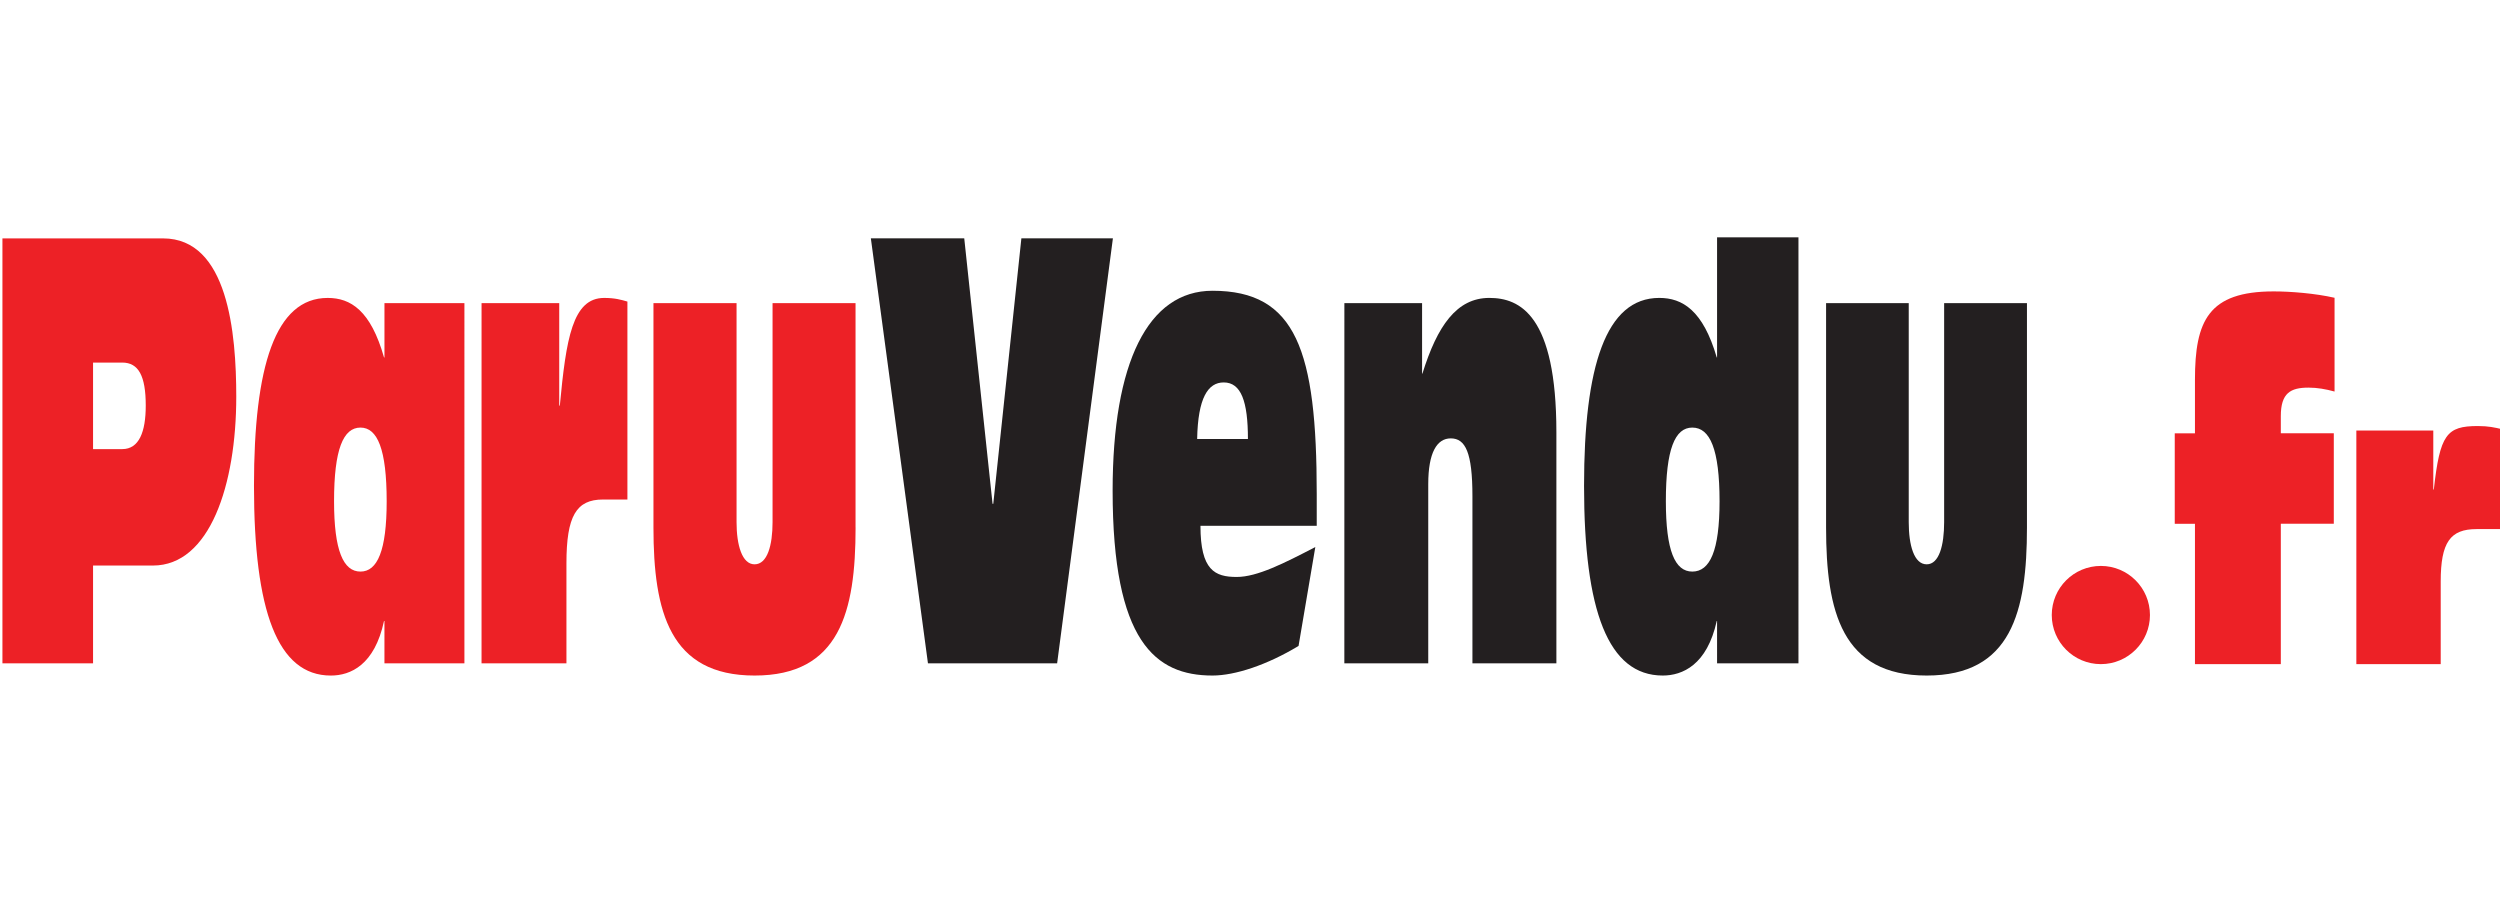
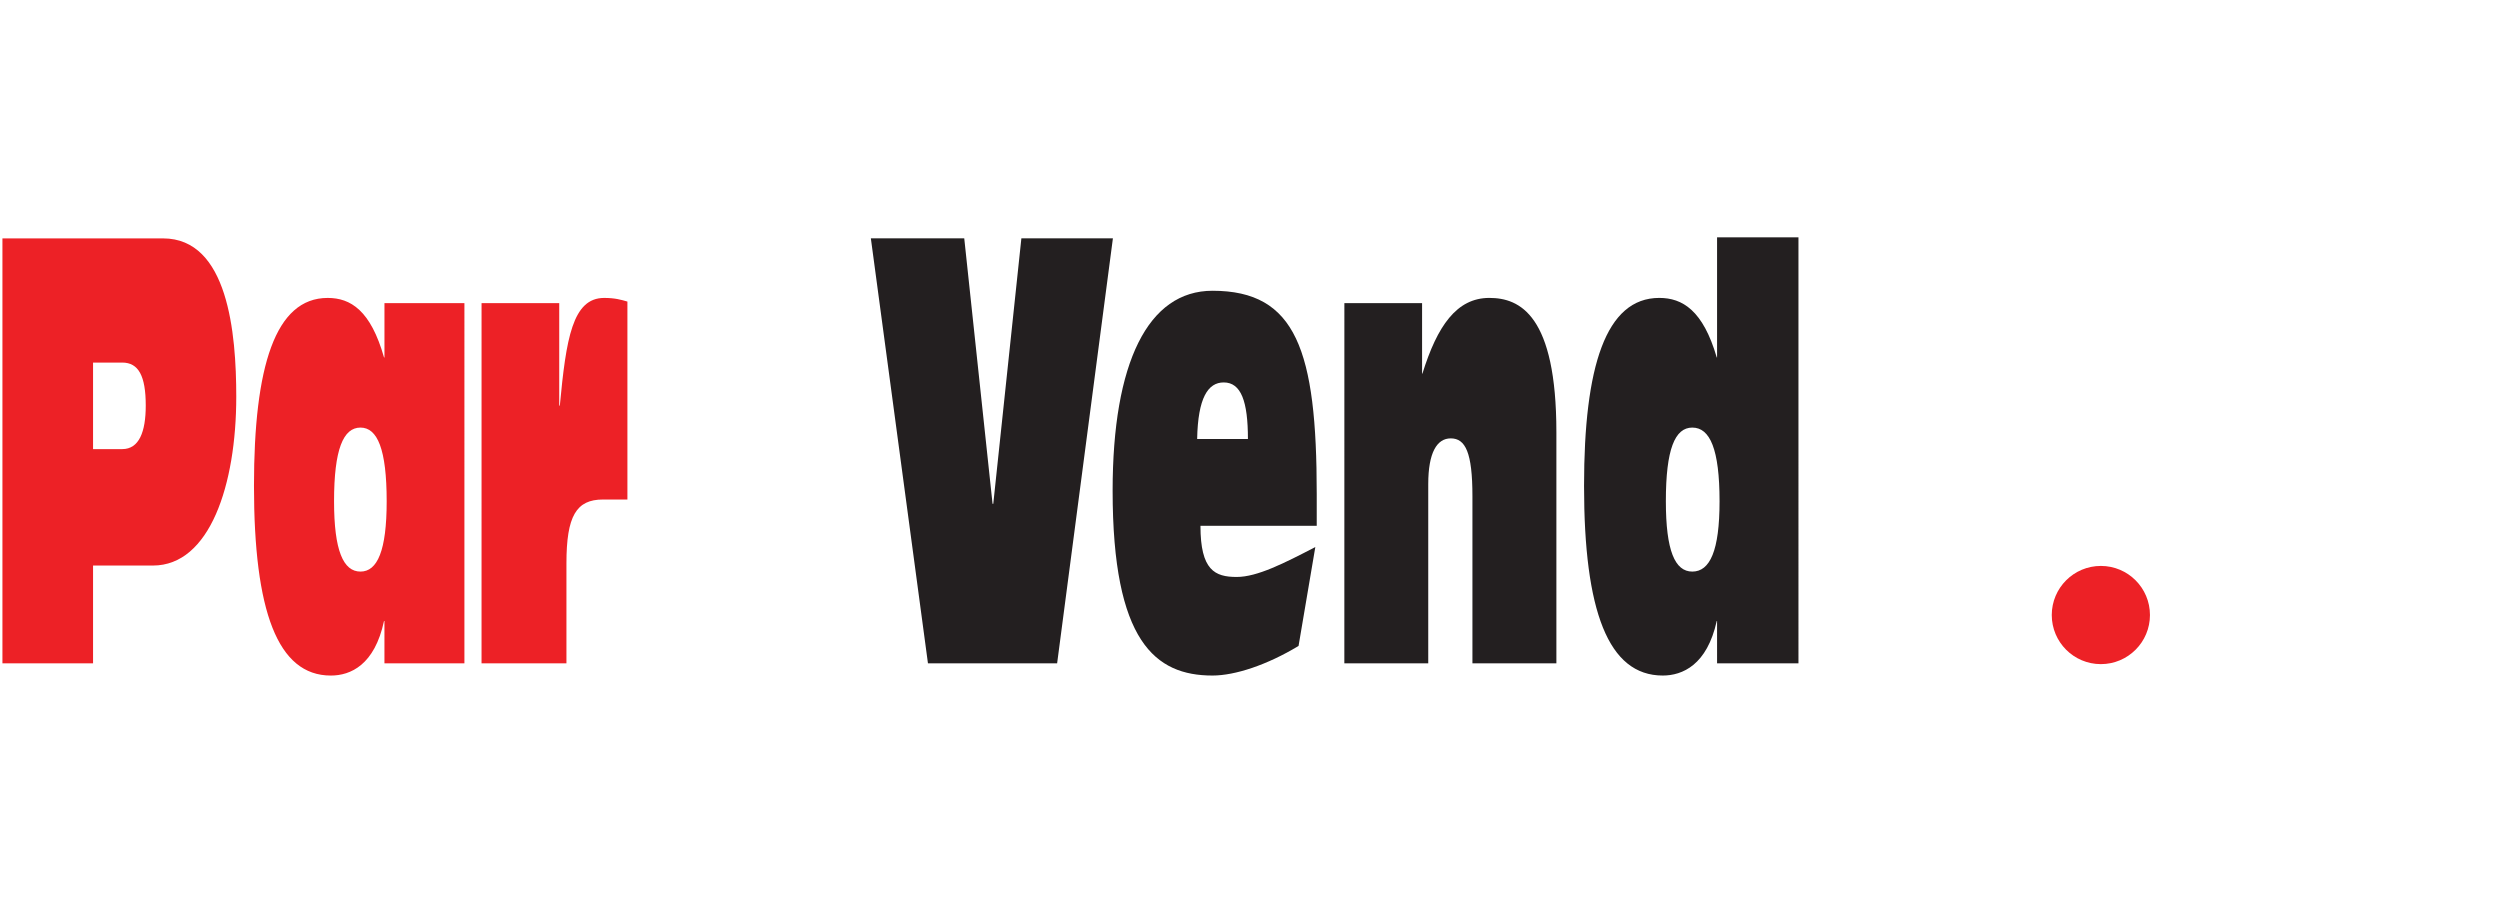
<svg xmlns="http://www.w3.org/2000/svg" version="1.0" id="Calque_1" x="0px" y="0px" width="180px" height="65px" viewBox="0 0 180 65" enable-background="new 0 0 180 65" xml:space="preserve">
  <g>
    <path fill="#ED2126" d="M6.7,26.105h2.1c1.174,0,1.694,0.959,1.694,3.096c0,1.895-0.478,3.135-1.694,3.135H6.7V26.105z    M0.175,47.761H6.7v-7.042h4.312c4.096,0,5.999-5.818,5.999-12.155c0-4.58-0.591-11.4-5.273-11.4H0.175V47.761z" />
    <path fill="#ED2126" d="M25.954,30.786c1.22,0,1.887,1.551,1.887,5.309c0,3.552-0.667,5.059-1.887,5.059   c-1.235,0-1.902-1.507-1.902-5.059C24.051,32.337,24.719,30.786,25.954,30.786 M27.681,47.761h5.757V21.827h-5.757v3.91h-0.031   c-0.961-3.392-2.409-4.286-4.057-4.286c-3.778,0-5.307,4.935-5.307,13.537c0,8.984,1.689,13.652,5.533,13.652   c1.421,0,3.154-0.761,3.83-3.929h0.031V47.761z" />
    <path fill="#ED2126" d="M34.672,21.827h5.593v7.375h0.043c0.452-4.8,0.907-7.751,3.193-7.751c0.788,0,1.237,0.137,1.673,0.262   v14.252h-1.759c-1.919,0-2.631,1.179-2.631,4.591v7.206h-6.113L34.672,21.827L34.672,21.827z" />
-     <path fill="#ED2126" d="M61.602,37.981c0,6.08-1.153,10.658-7.271,10.658c-6.104,0-7.282-4.581-7.282-10.658V21.827h5.983V37.6   c0,1.653,0.399,3.031,1.297,3.031c0.924,0,1.295-1.378,1.295-3.031V21.827h5.975v16.155H61.602z" />
    <polygon fill="#231F20" points="62.702,17.162 69.426,17.162 71.464,36.274 71.516,36.274 73.539,17.162 80.129,17.162    76.113,47.761 66.813,47.761  " />
-     <path fill="#231F20" d="M86.195,31.608c0.056-2.966,0.78-4.073,1.913-4.073c1.254,0,1.743,1.369,1.743,4.073H86.195z    M94.805,37.861v-2.28c0-10.36-1.485-14.646-7.506-14.646c-4.643,0-7.19,5.17-7.19,14.391c0,10.873,3.074,13.313,7.19,13.313   c1.624,0,3.93-0.761,6.197-2.132l1.207-7.119c-2.25,1.167-4.181,2.153-5.66,2.153c-1.572,0-2.61-0.479-2.61-3.681H94.805   L94.805,37.861z" />
+     <path fill="#231F20" d="M86.195,31.608c0.056-2.966,0.78-4.073,1.913-4.073c1.254,0,1.743,1.369,1.743,4.073H86.195M94.805,37.861v-2.28c0-10.36-1.485-14.646-7.506-14.646c-4.643,0-7.19,5.17-7.19,14.391c0,10.873,3.074,13.313,7.19,13.313   c1.624,0,3.93-0.761,6.197-2.132l1.207-7.119c-2.25,1.167-4.181,2.153-5.66,2.153c-1.572,0-2.61-0.479-2.61-3.681H94.805   L94.805,37.861z" />
    <path fill="#231F20" d="M96.795,21.827h5.595v5.072h0.025c1.068-3.434,2.464-5.449,4.817-5.449c2.204,0,4.828,1.241,4.828,9.677   v16.633h-6.045V35.719c0-3.136-0.503-4.156-1.56-4.156c-0.994,0-1.621,1.02-1.621,3.294v12.904h-6.041L96.795,21.827L96.795,21.827   z" />
    <path fill="#231F20" d="M121.846,30.786c1.273,0,1.962,1.551,1.962,5.309c0,3.552-0.688,5.059-1.962,5.059   c-1.251,0-1.904-1.507-1.904-5.059C119.941,32.337,120.595,30.786,121.846,30.786 M123.629,47.761h5.86V17.088h-5.86v8.648h-0.023   c-0.988-3.392-2.468-4.286-4.14-4.286c-3.849,0-5.414,4.935-5.414,13.537c0,8.984,1.734,13.652,5.666,13.652   c1.42,0,3.19-0.761,3.888-3.929h0.023V47.761z" />
-     <path fill="#231F20" d="M145.941,37.981c0,6.08-1.126,10.658-7.22,10.658c-6.092,0-7.243-4.581-7.243-10.658V21.827h5.951V37.6   c0,1.653,0.381,3.031,1.292,3.031c0.9,0,1.257-1.378,1.257-3.031V21.827h5.963V37.981z" />
    <circle fill="#ED2126" cx="151.262" cy="44.282" r="3.535" />
-     <path fill="#ED2126" d="M158.037,37.712h-1.455v-6.514h1.455v-3.854c0-4.245,0.966-6.363,5.67-6.363   c1.208,0,2.996,0.141,4.381,0.459v6.751c-0.636-0.175-1.241-0.282-1.875-0.282c-1.298,0-1.994,0.391-1.994,2.051v1.237h3.815v6.514   h-3.815v10.105h-6.182V37.712L158.037,37.712z" />
-     <path fill="#ED2126" d="M169.657,30.996h5.54v4.252h0.037c0.443-3.959,0.913-4.573,3.17-4.573c0.771,0,1.238,0.111,1.669,0.211   v7.209h-1.759c-1.897,0-2.583,0.95-2.583,3.778v5.943h-6.074V30.996L169.657,30.996z" />
  </g>
</svg>